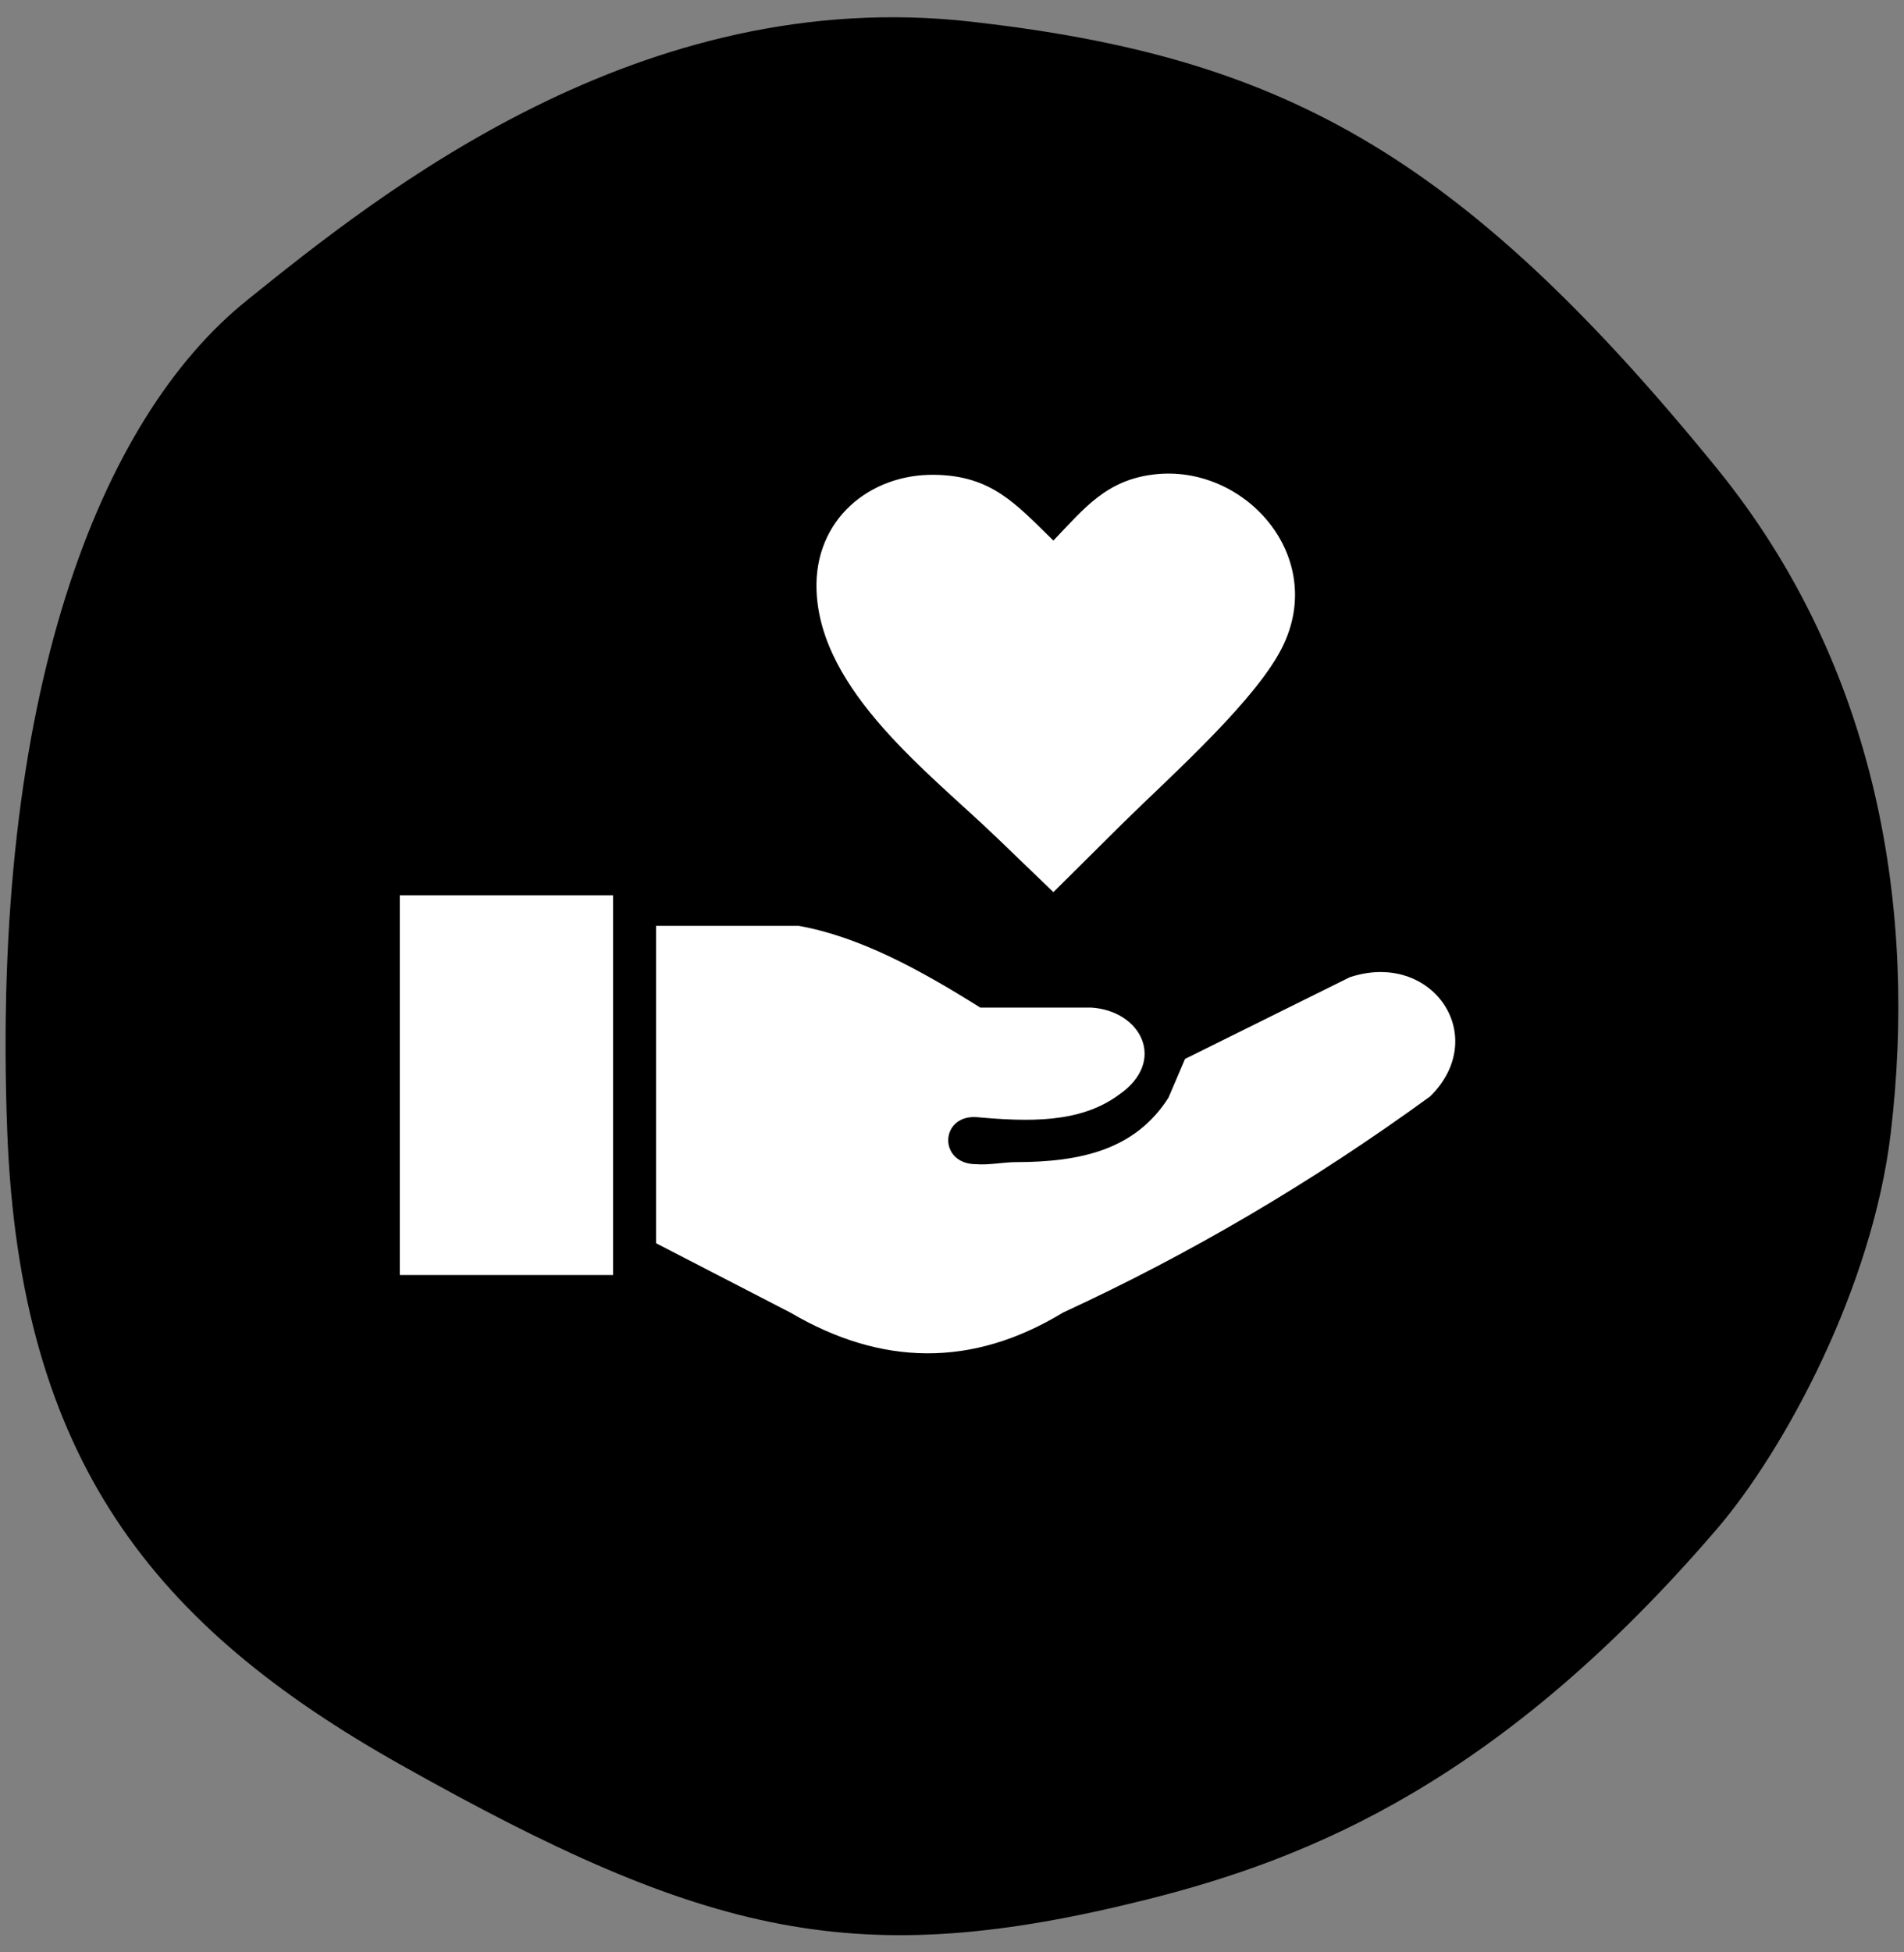
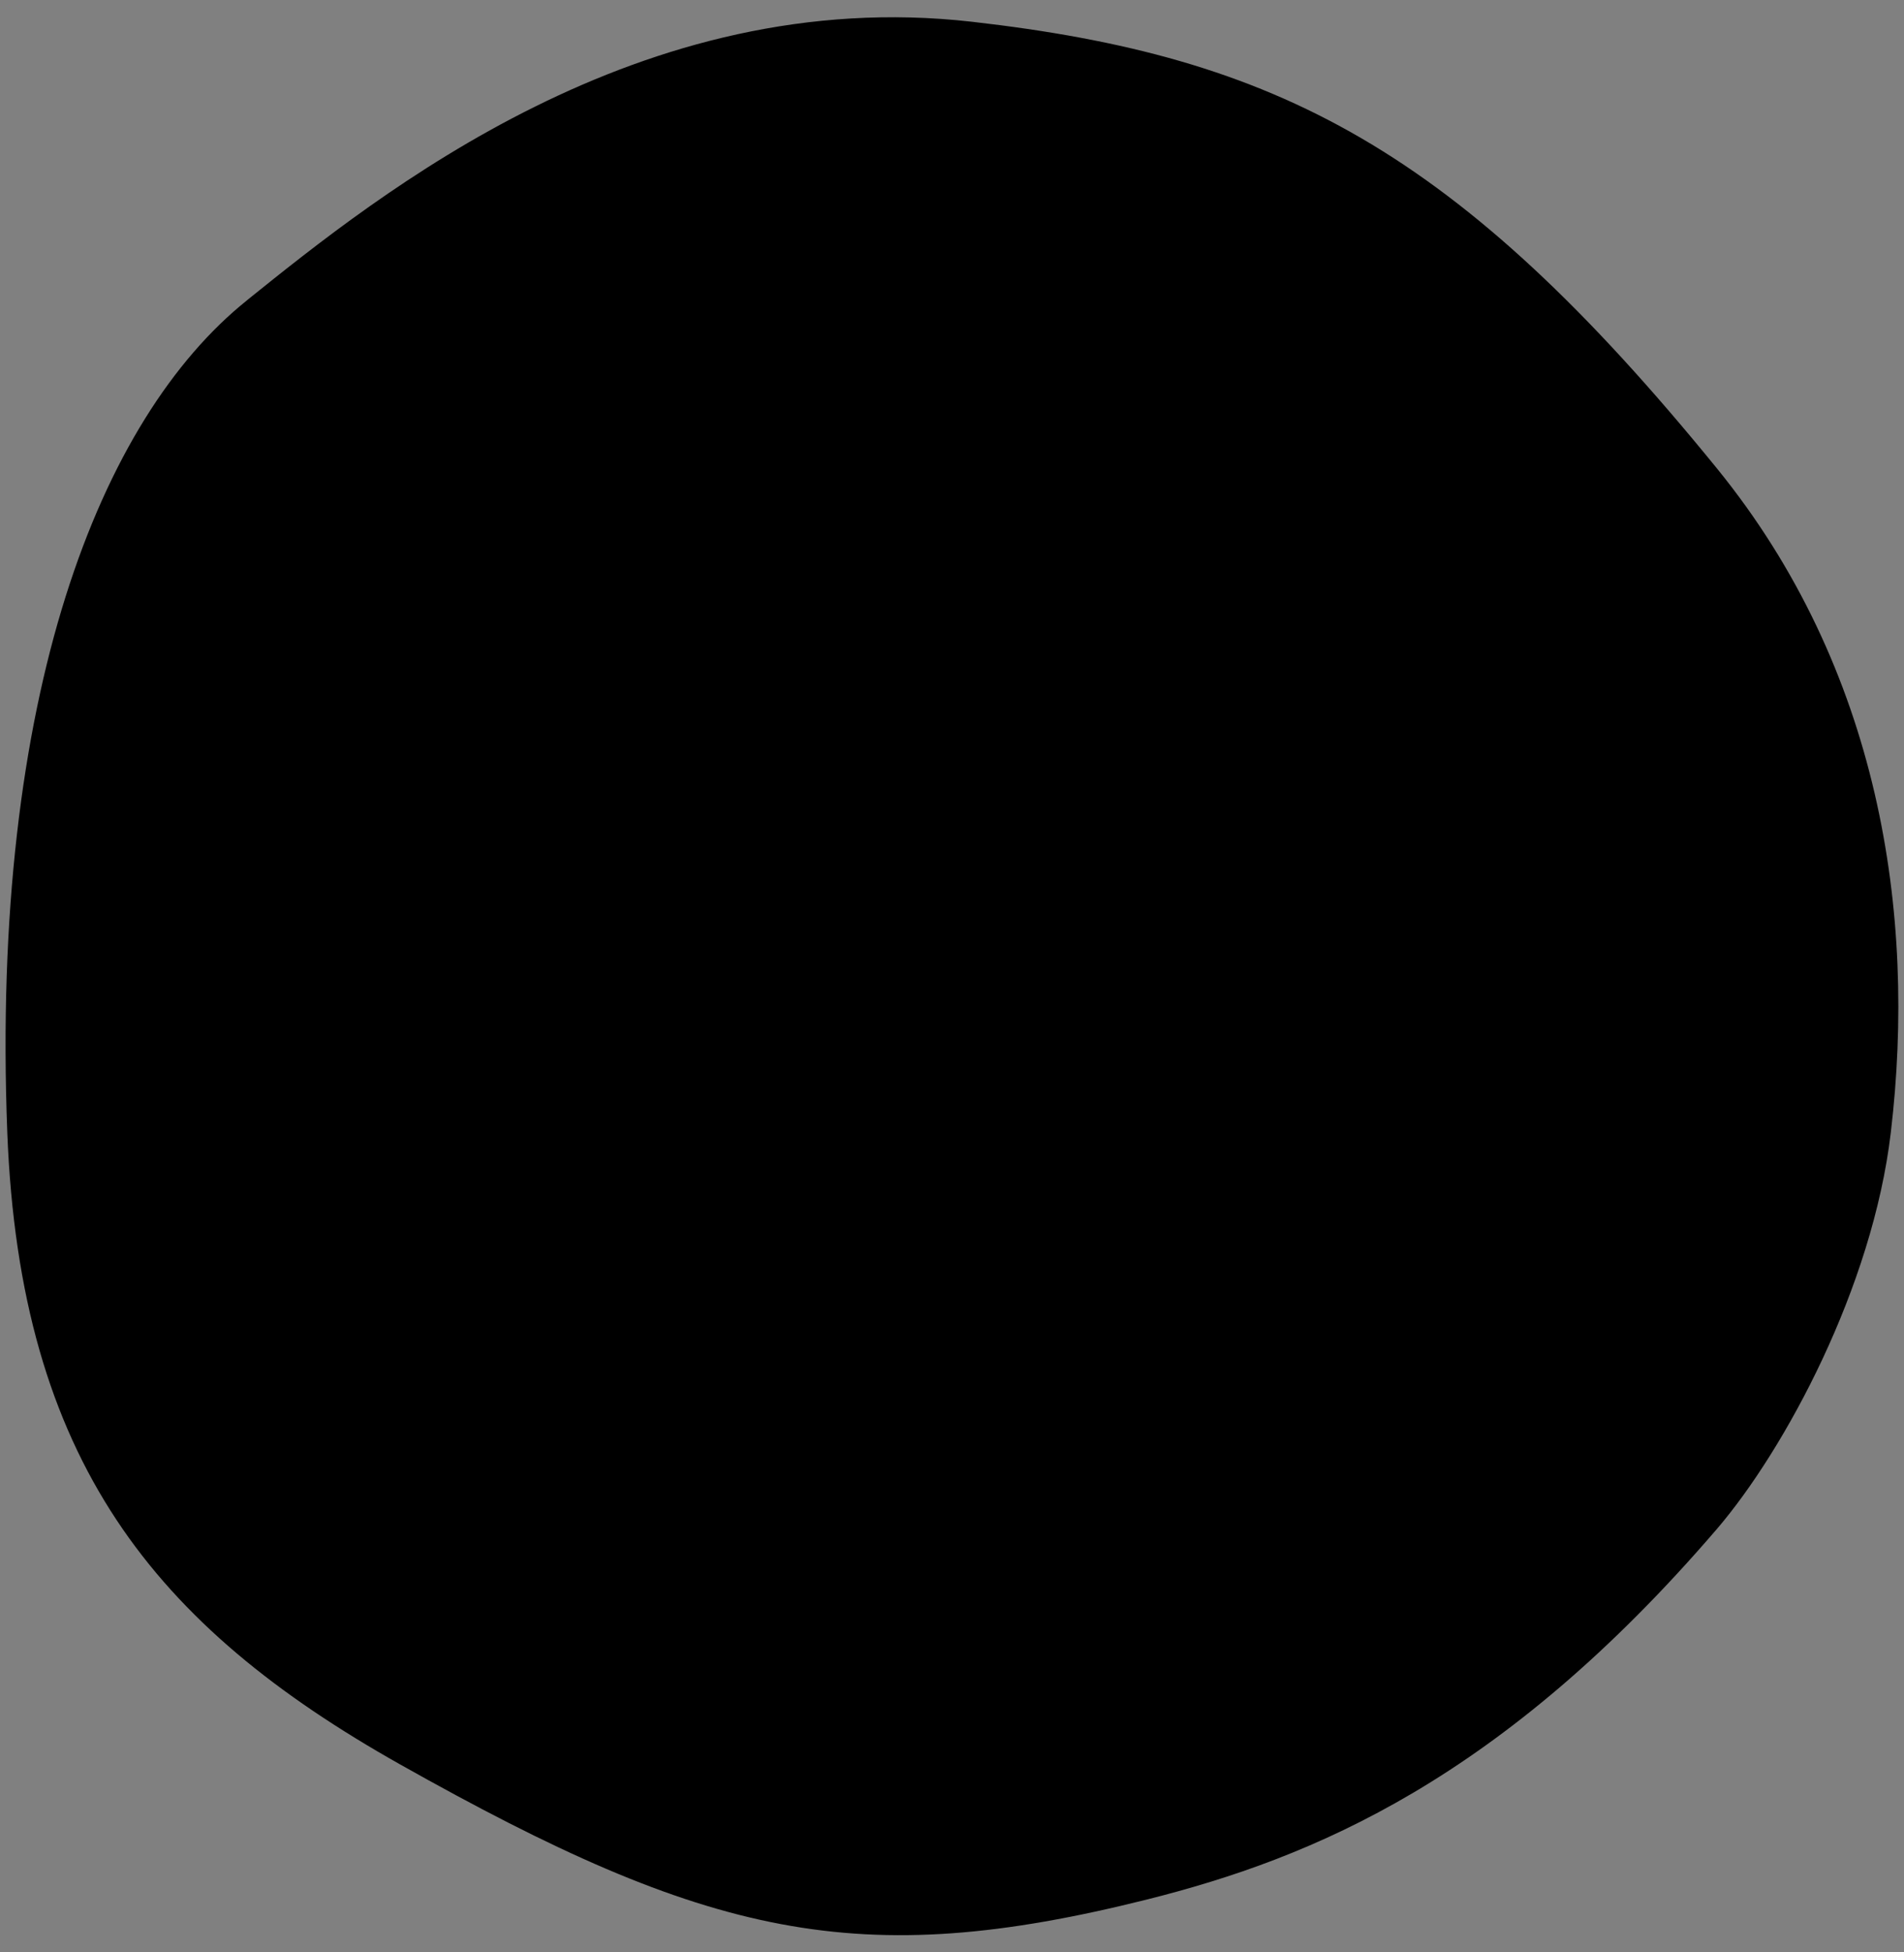
<svg xmlns="http://www.w3.org/2000/svg" width="40" height="41">
  <rect width="100%" height="100%" fill="#808080" stroke="none" />
  <style type="text/css">.st0{fill-rule:evenodd;clip-rule:evenodd;}</style>
  <g class="layer">
    <path d="m5.187,6.307c2.796,-2.25 8.263,-6.645 15.233,-5.85c6.396,0.728 10.178,2.654 15.655,9.386c3.409,4.194 4.194,9.333 3.648,13.939c-0.383,3.255 -2.231,6.663 -3.648,8.32c-4.529,5.276 -8.502,6.914 -11.969,7.785c-6.07,1.522 -9.227,0.809 -15.709,-2.839c-5.151,-2.901 -7.976,-6.372 -8.244,-13.266c-0.354,-9.182 1.941,-14.994 5.034,-17.474z" fill="black" id="svg_back" />
    <g id="svg_1">
-       <path class="st0" d="m13.783,26.106l0,-6.663l2.998,0c1.271,0.227 2.541,0.917 3.812,1.716l2.328,0c1.054,0.063 1.606,1.132 0.581,1.834c-0.816,0.599 -1.893,0.565 -2.998,0.466c-0.762,-0.038 -0.794,0.985 0,0.989c0.276,0.022 0.576,-0.043 0.837,-0.043c1.379,-0.002 2.512,-0.265 3.207,-1.354l0.348,-0.814l3.463,-1.716c1.733,-0.57 2.963,1.242 1.687,2.503c-2.509,1.825 -5.08,3.326 -7.712,4.539c-1.911,1.162 -3.822,1.123 -5.732,0l-2.821,-1.456l0,0l0,0zm8.347,-14.754c0.655,-0.684 1.114,-1.274 2.124,-1.39c1.895,-0.218 3.638,1.724 2.682,3.635c-0.273,0.545 -0.827,1.191 -1.44,1.826c-0.673,0.697 -1.419,1.381 -1.942,1.899l-1.424,1.413l-1.177,-1.133c-1.415,-1.363 -3.723,-3.079 -3.799,-5.205c-0.054,-1.489 1.123,-2.444 2.473,-2.426c1.209,0.014 1.716,0.615 2.503,1.381l0,0l0,0l0,0zm-13.731,7.45l4.481,0l0,7.973l-4.481,0l0,-7.973l0,0z" fill="#ffffff" id="svg_2" />
-     </g>
+       </g>
  </g>
</svg>